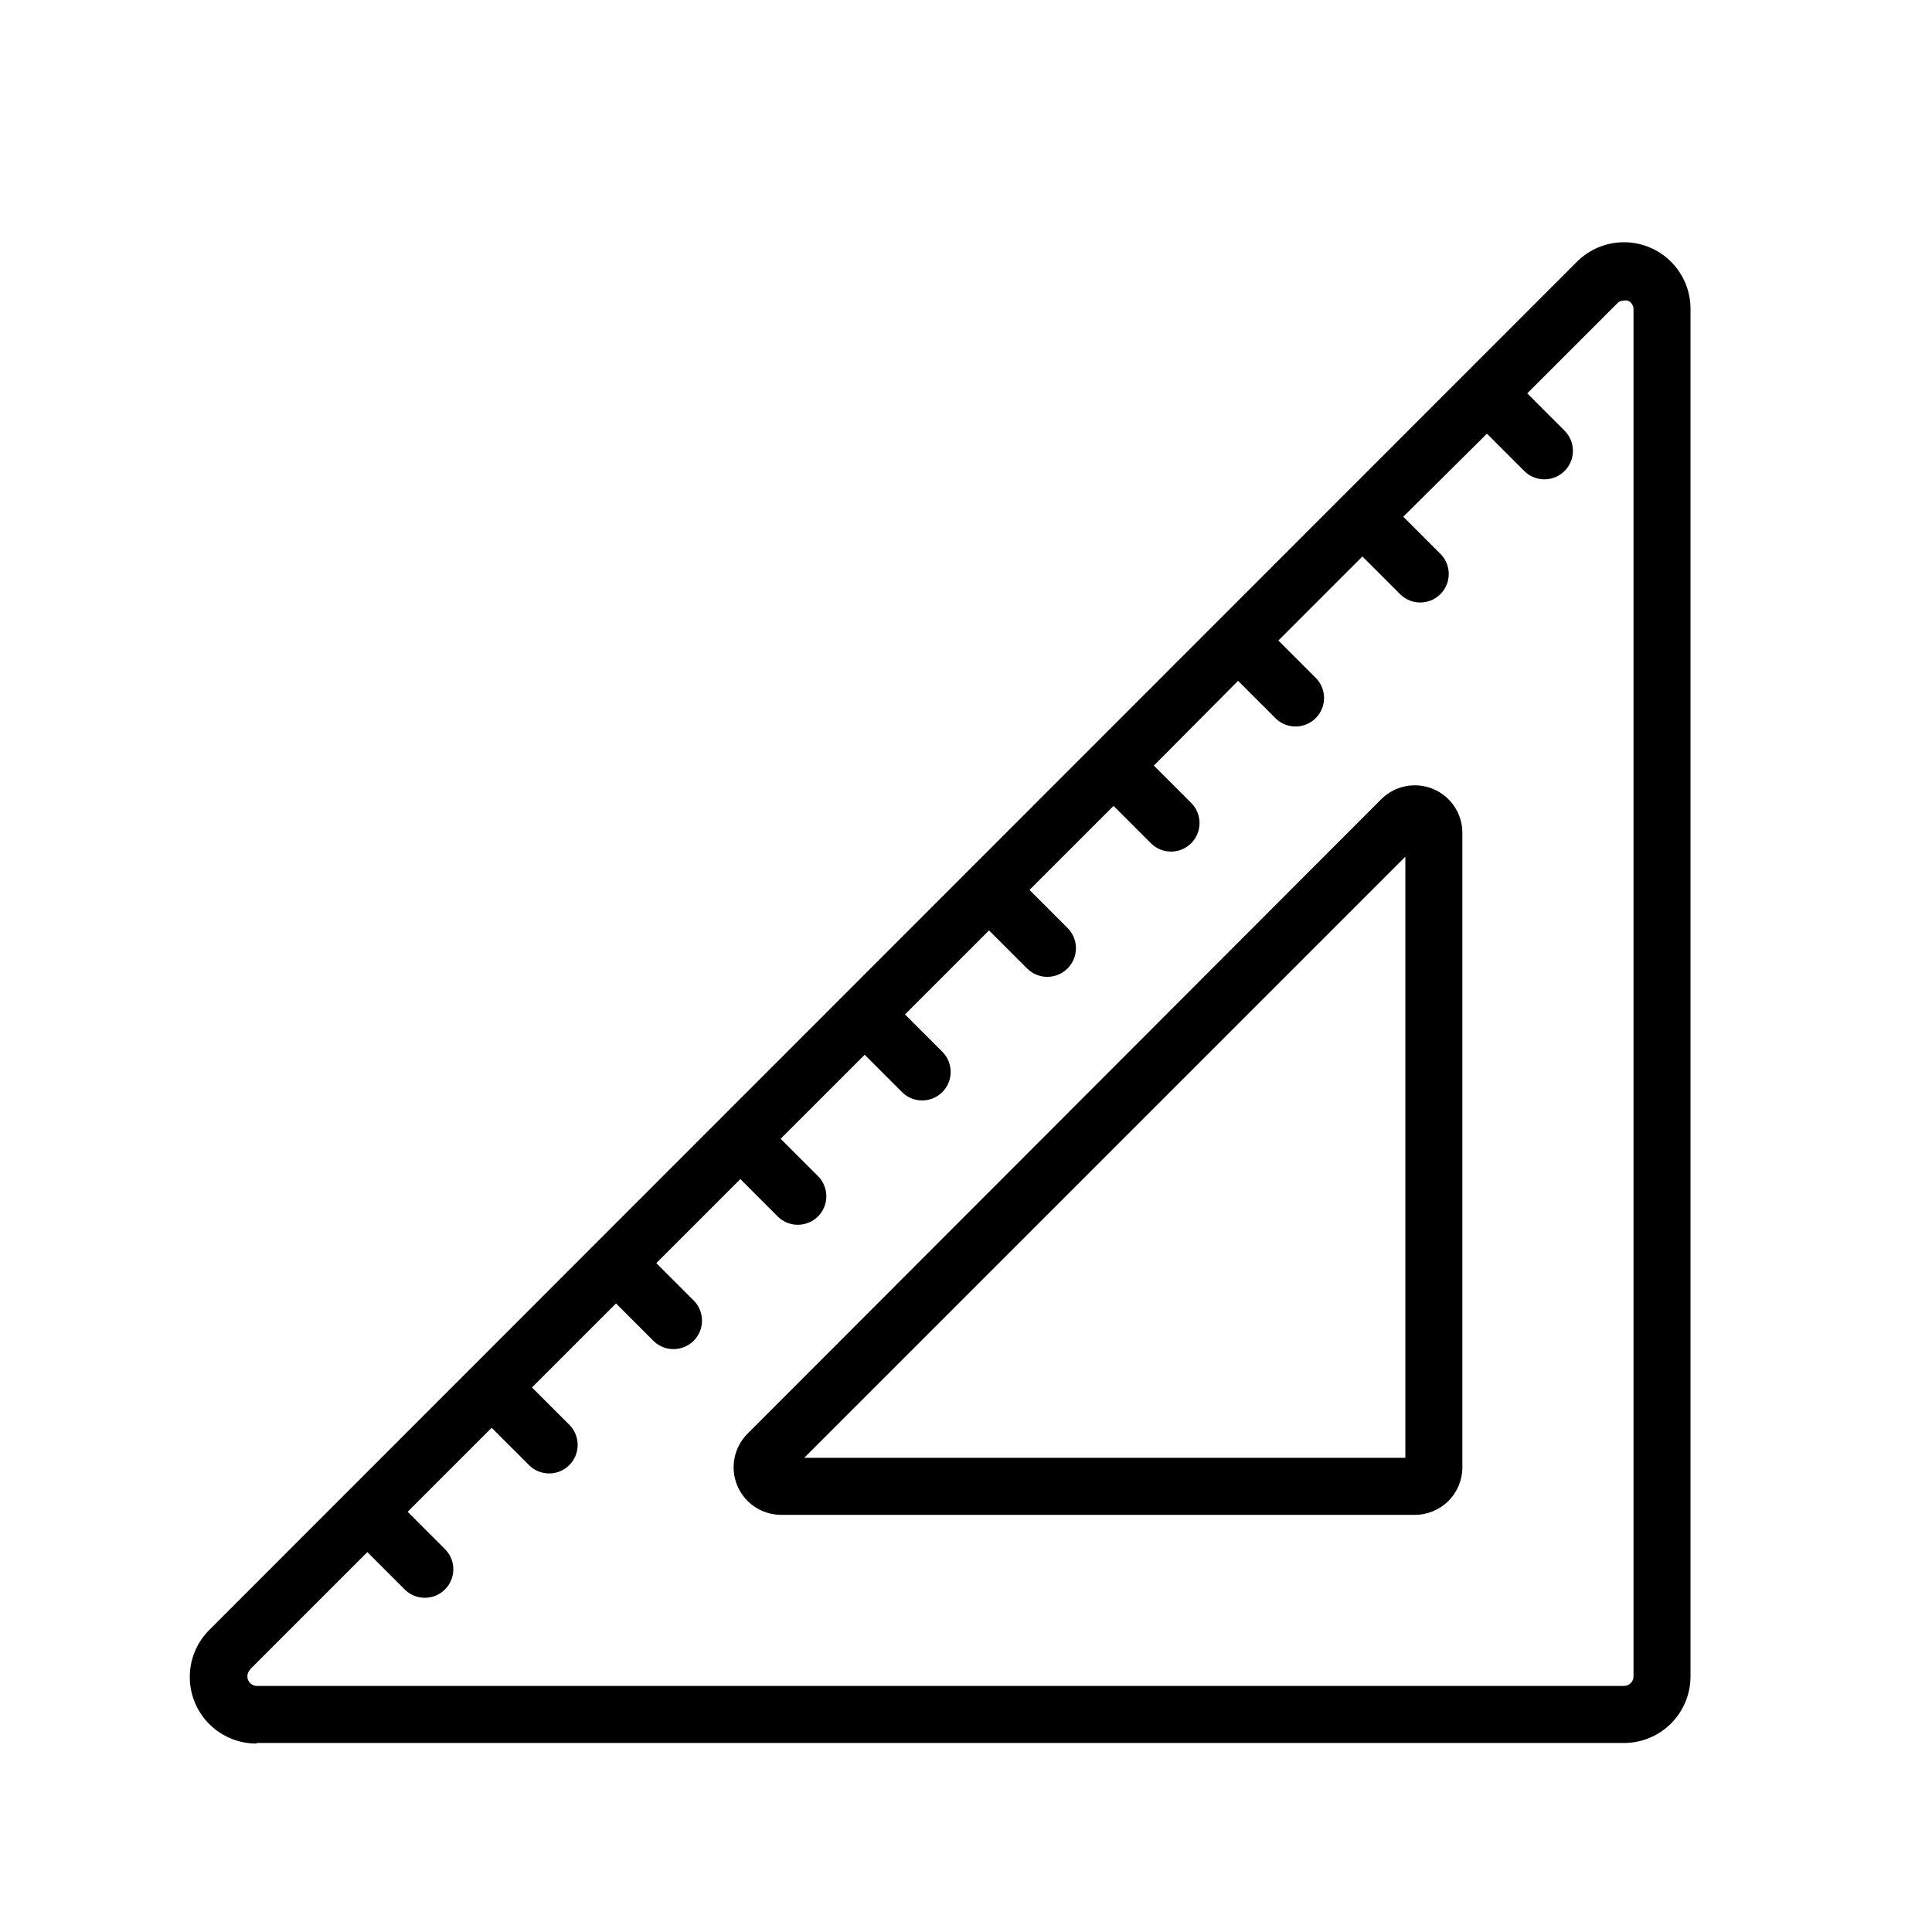
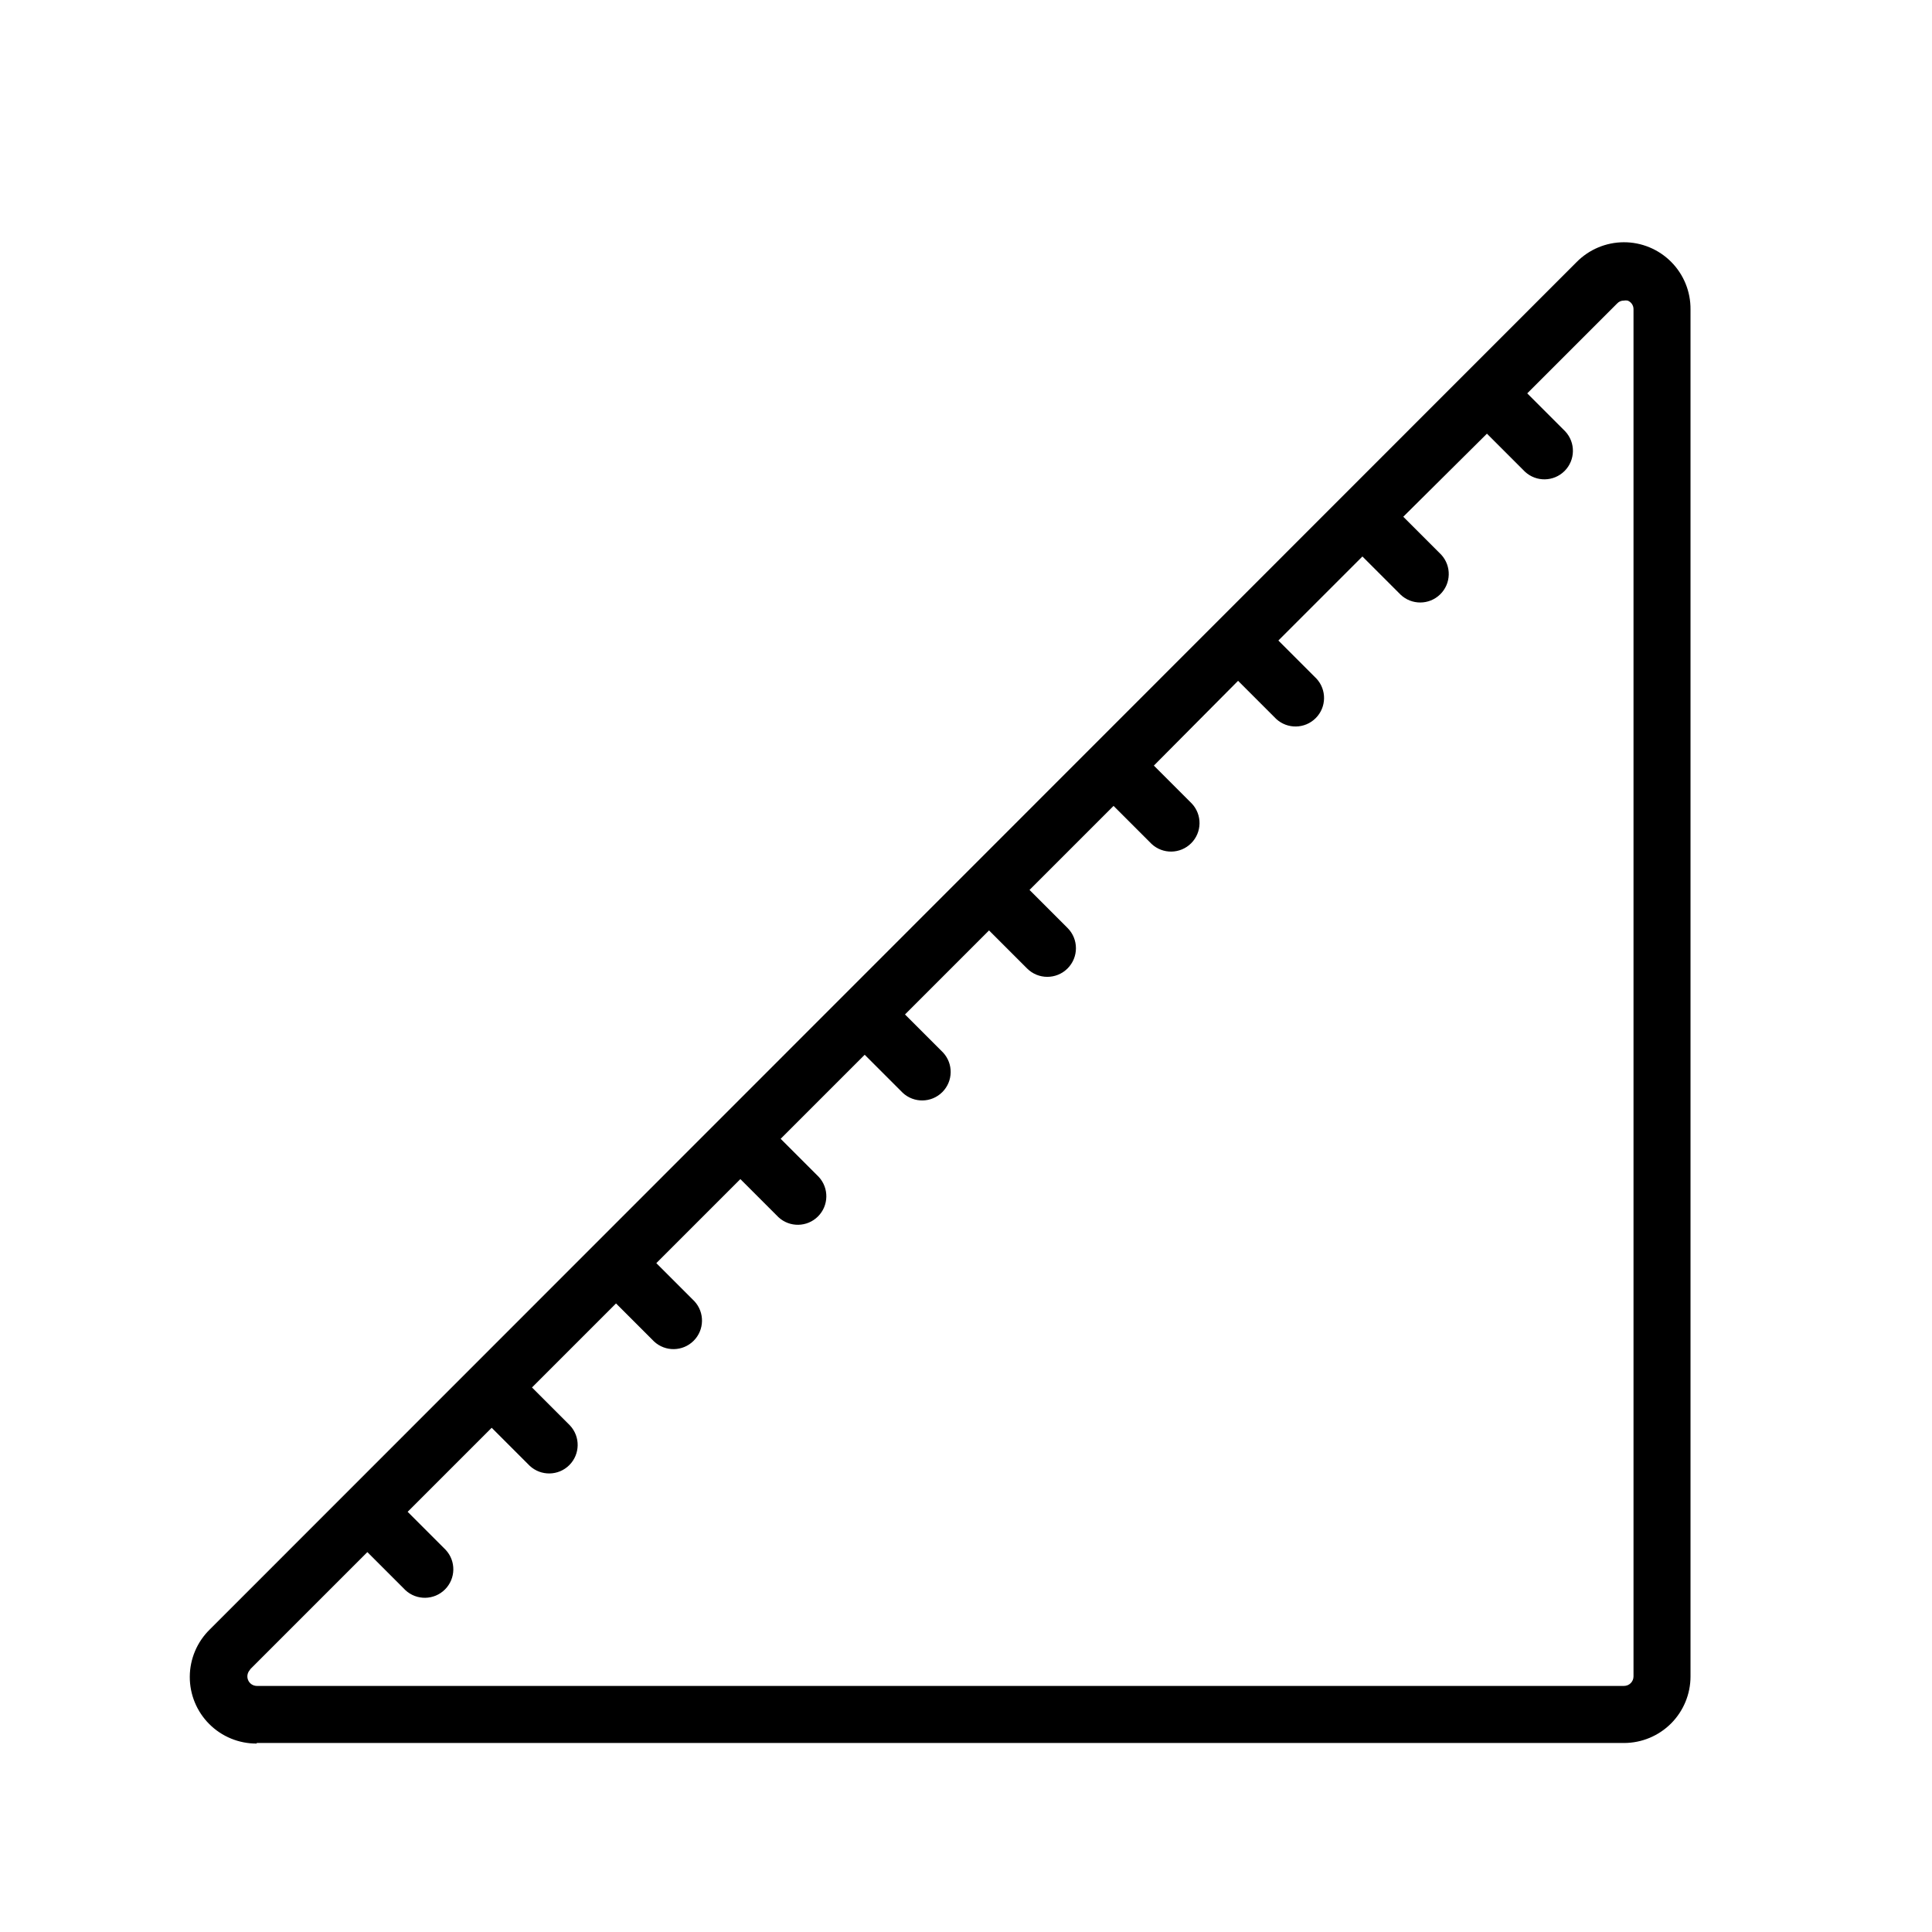
<svg xmlns="http://www.w3.org/2000/svg" fill="#000000" width="800px" height="800px" version="1.1" viewBox="144 144 512 512">
  <g>
    <path d="m212.03 605.91h362.34c4.676 0 9.16-1.859 12.469-5.164 3.305-3.309 5.164-7.793 5.164-12.469v-362.29c0.043-4.719-1.809-9.254-5.133-12.594-3.328-3.344-7.852-5.215-12.57-5.195-4.715 0.02-9.227 1.926-12.523 5.293l-362.19 362.34c-3.363 3.297-5.269 7.801-5.293 12.508-0.023 4.711 1.84 9.234 5.172 12.562 3.332 3.328 7.856 5.188 12.566 5.156zm-1.762-19.5 31.086-31.086 10.078 10.078h-0.004c2.977 2.773 7.617 2.695 10.496-0.184 2.875-2.879 2.957-7.519 0.184-10.496l-10.078-10.078 22.27-22.27 10.078 10.078c2.977 2.773 7.617 2.695 10.496-0.184 2.875-2.879 2.957-7.519 0.184-10.496l-10.078-10.078 22.27-22.27 10.078 10.078c2.977 2.777 7.617 2.695 10.496-0.184 2.875-2.879 2.957-7.519 0.184-10.496l-10.078-10.078 22.27-22.27 10.078 10.078c2.977 2.777 7.617 2.695 10.496-0.184 2.875-2.879 2.957-7.519 0.184-10.496l-10.078-10.078 22.27-22.27 10.078 10.078c2.977 2.777 7.617 2.695 10.496-0.184 2.875-2.879 2.957-7.519 0.184-10.496l-10.078-10.078 22.27-22.27 10.078 10.078c2.961 2.965 7.766 2.965 10.73 0 2.965-2.961 2.965-7.766 0-10.73l-10.078-10.078 22.27-22.27 10.078 10.078c2.977 2.777 7.617 2.695 10.492-0.184 2.879-2.879 2.961-7.519 0.188-10.496l-10.078-10.078 22.32-22.469 10.078 10.078h-0.004c2.981 2.773 7.621 2.691 10.496-0.188 2.879-2.875 2.961-7.516 0.188-10.492l-10.078-10.078 22.27-22.27 10.078 10.078h-0.004c2.938 2.832 7.59 2.82 10.516-0.023 2.926-2.84 3.066-7.492 0.316-10.508l-10.078-10.078 22.172-22.012 10.078 10.078-0.004-0.004c2.981 2.773 7.617 2.691 10.496-0.184 2.879-2.879 2.961-7.519 0.188-10.496l-10.078-10.078 23.832-23.832v0.004c0.453-0.492 1.094-0.766 1.762-0.758 0.332-0.059 0.676-0.059 1.008 0 0.961 0.363 1.586 1.293 1.562 2.32v362.29c0 0.668-0.266 1.309-0.738 1.781-0.473 0.473-1.113 0.738-1.781 0.738h-362.34c-1.008-0.016-1.91-0.629-2.293-1.562-0.387-0.93-0.176-2.004 0.531-2.723z" />
-     <path d="m351.03 545.45h167.92c3.34 0 6.543-1.328 8.906-3.691 2.359-2.359 3.688-5.562 3.688-8.906v-168.12c0.008-5.102-3.059-9.703-7.773-11.656-4.711-1.953-10.137-0.871-13.738 2.738l-167.92 168.12c-3.609 3.602-4.691 9.027-2.738 13.738 1.953 4.711 6.555 7.781 11.656 7.773zm165.4-174.42v159.3h-159.3z" />
  </g>
</svg>